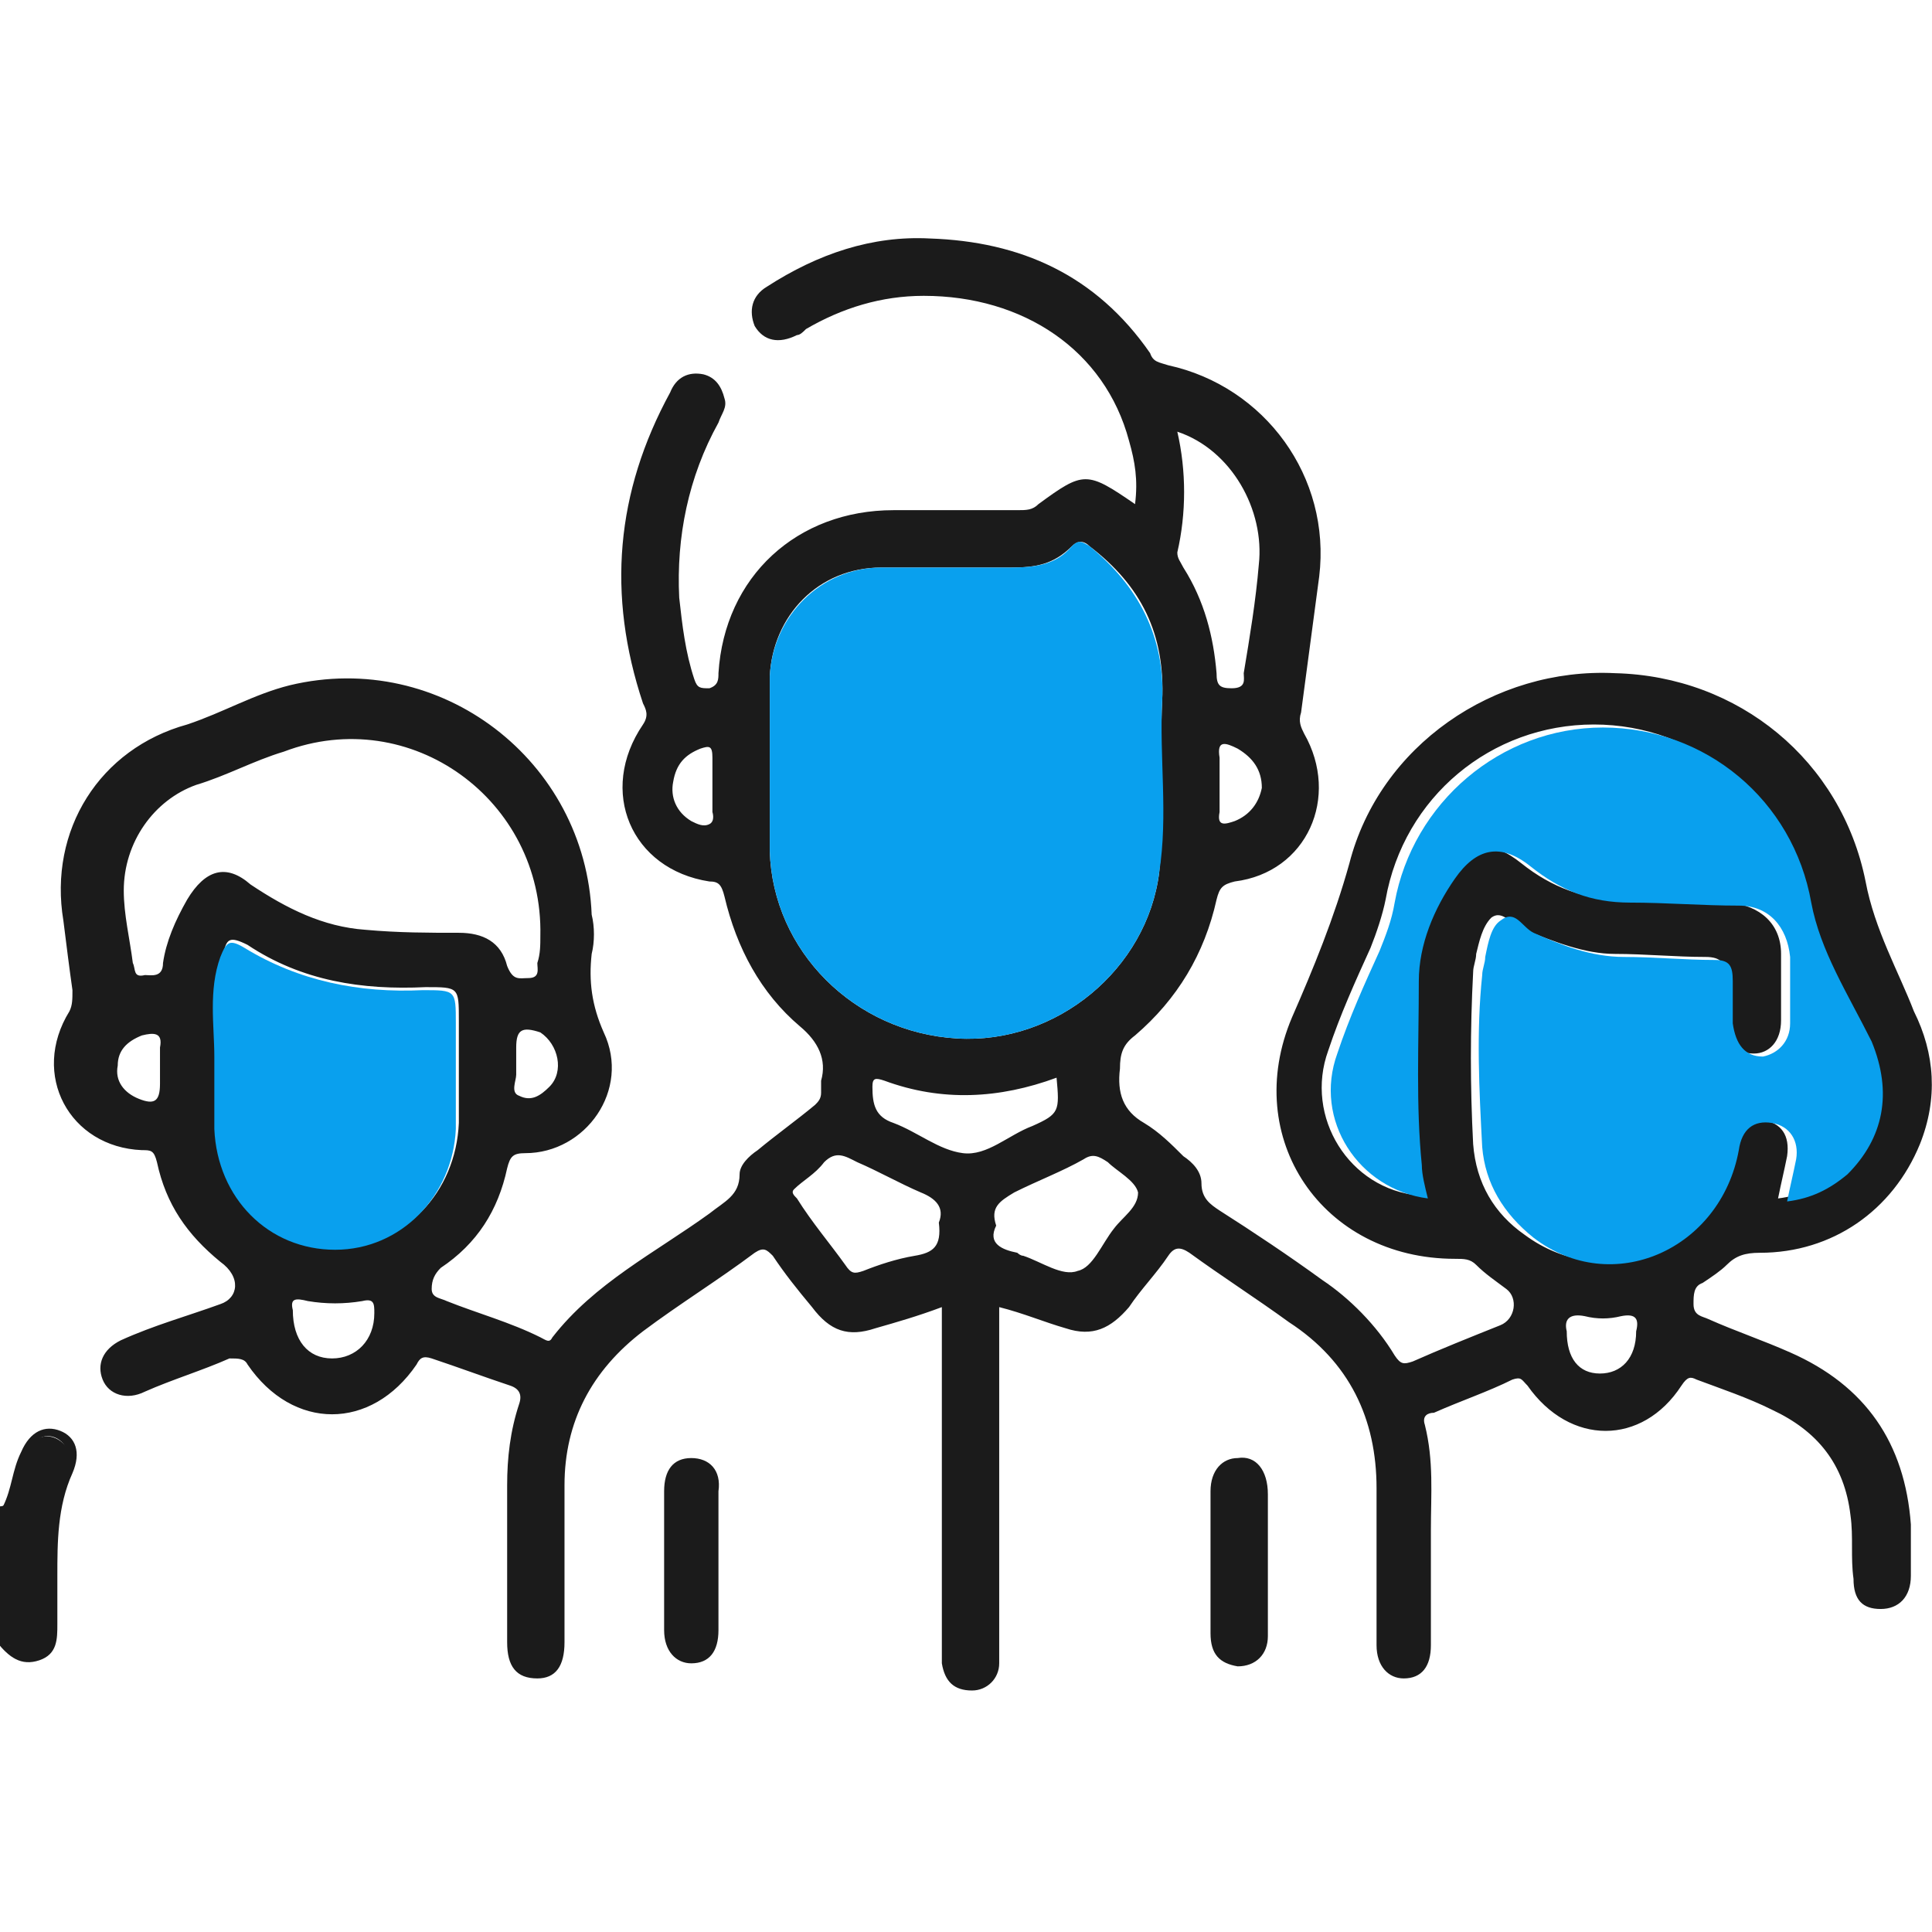
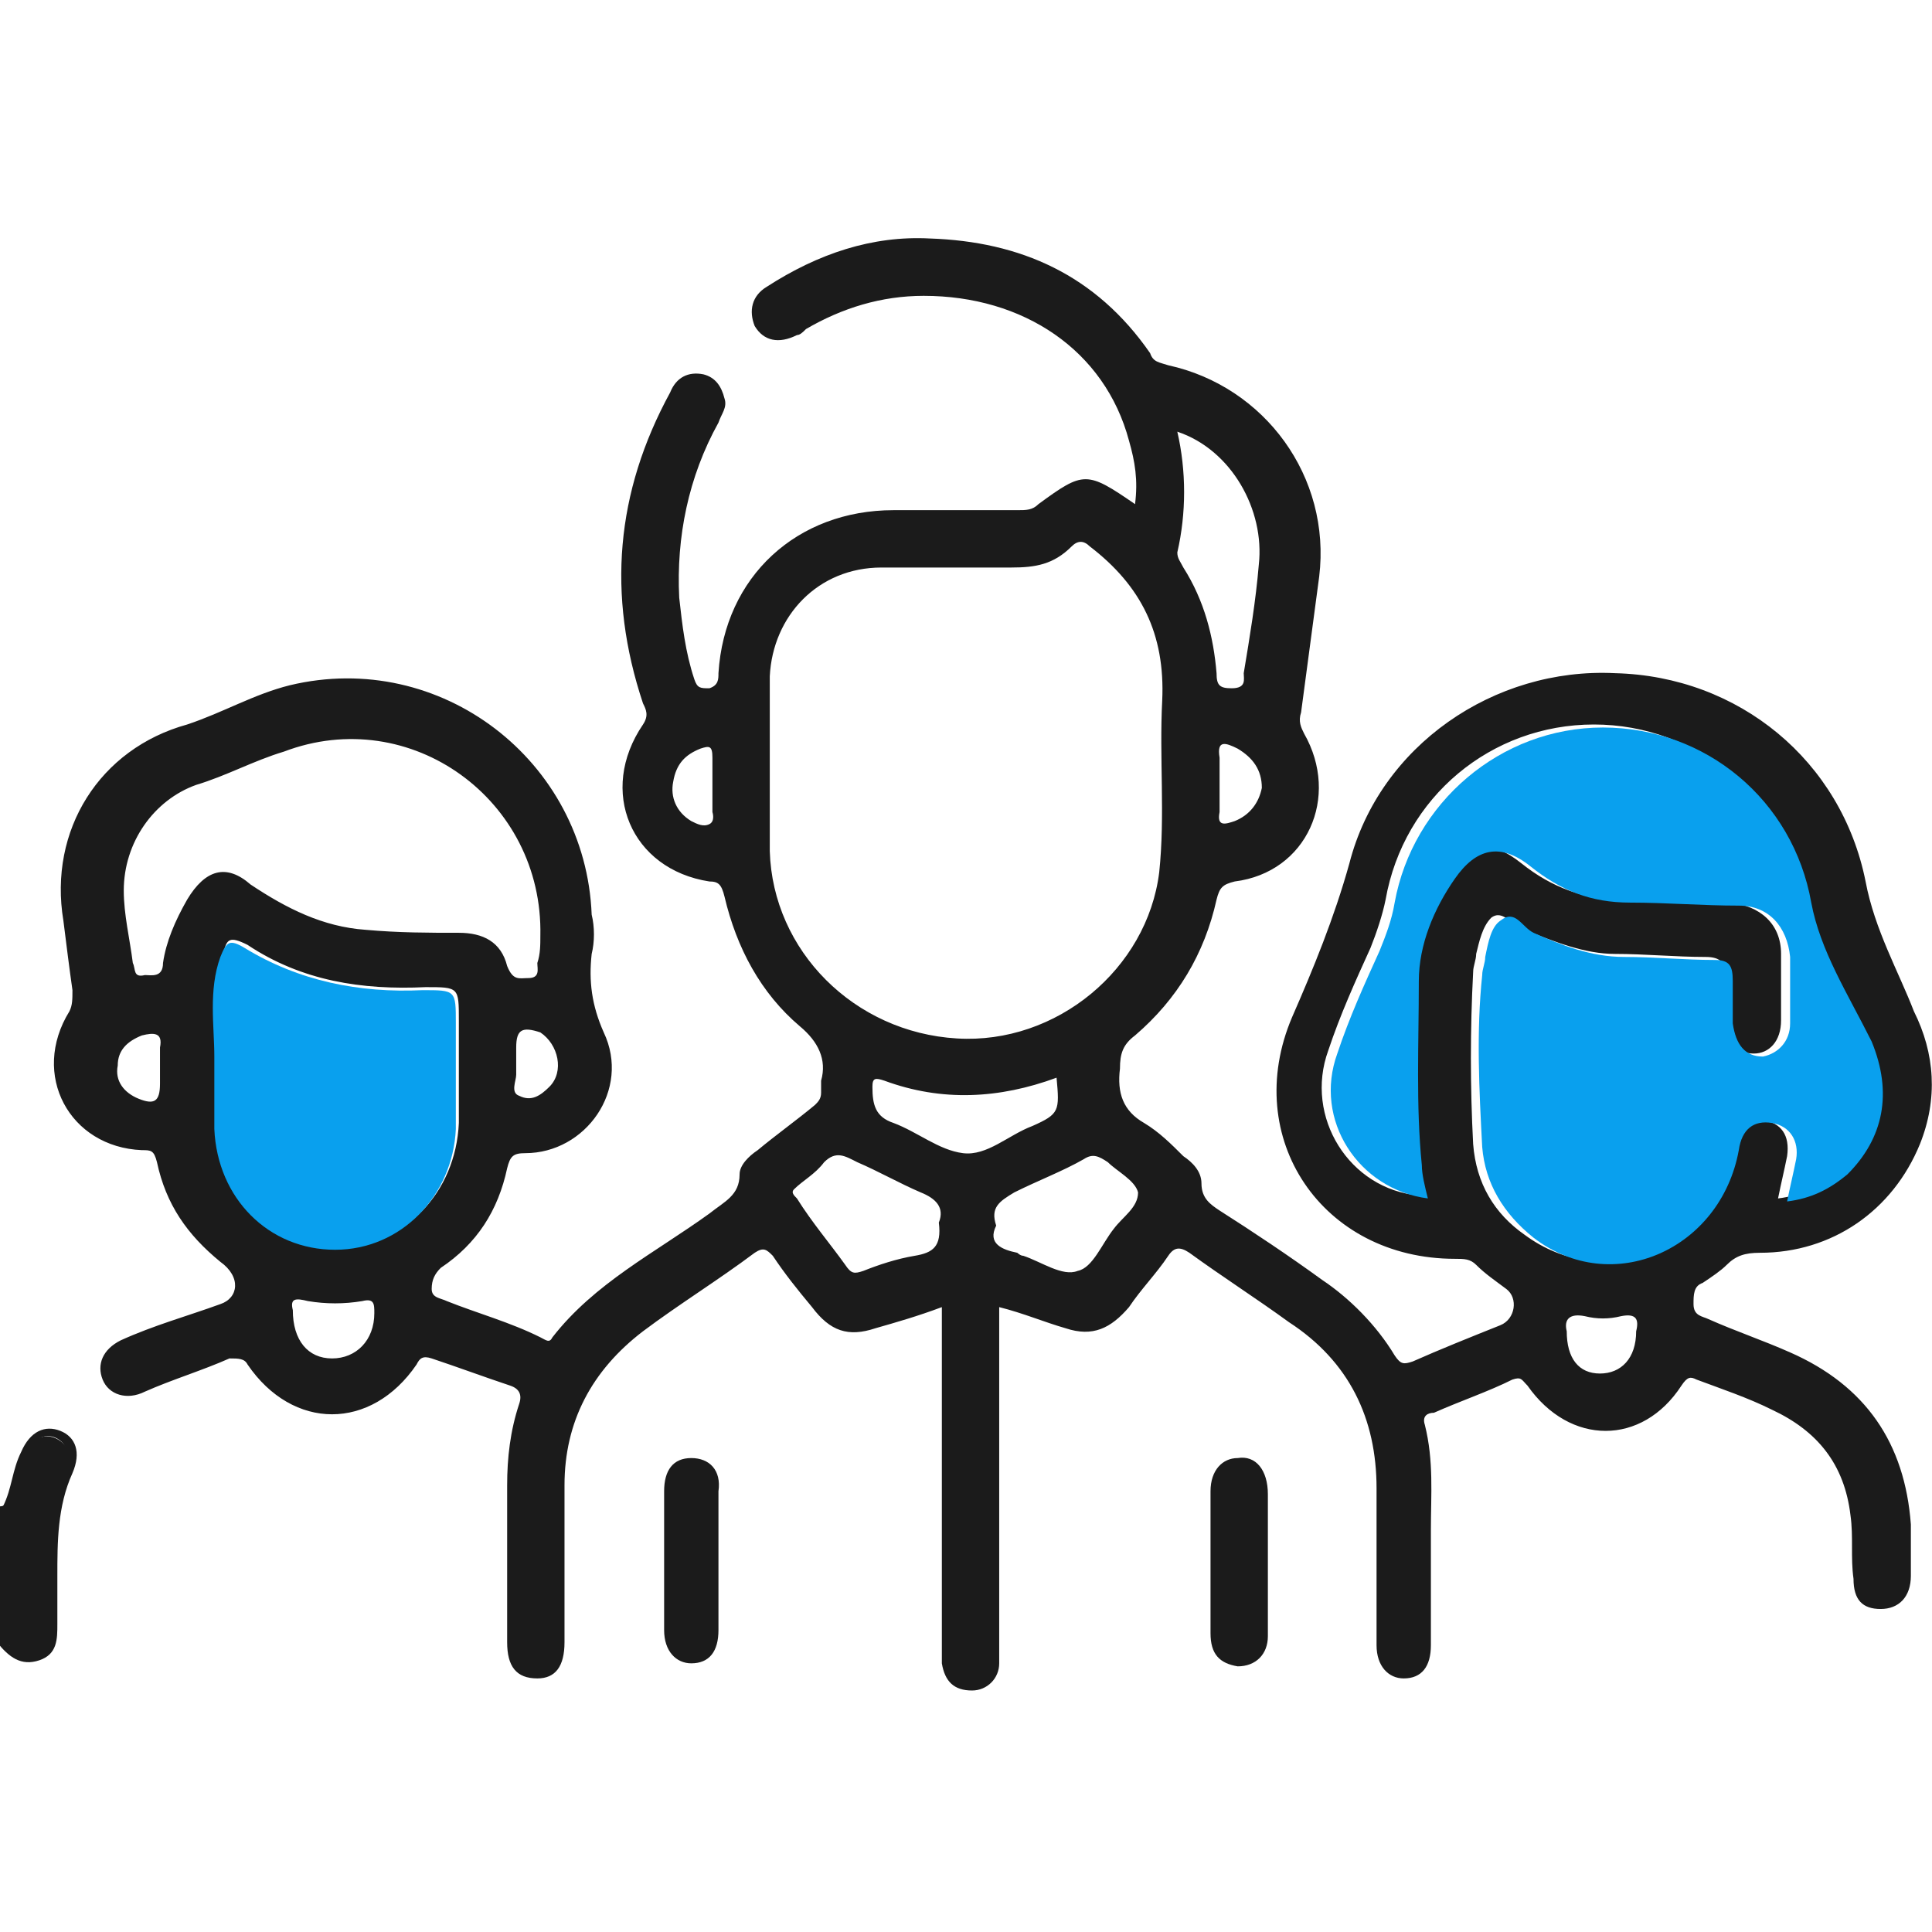
<svg xmlns="http://www.w3.org/2000/svg" version="1.1" id="Layer_1" x="0px" y="0px" viewBox="0 0 64 64" style="enable-background:new 0 0 64 64;" xml:space="preserve">
  <style type="text/css">
	.st0{fill:#1B1B1B;}
	.st1{fill:#09A0EE;}
</style>
  <g>
    <path class="st0" d="M1.7,53.9c0-0.7,0-1.4,0-2.1c0-1,0.1-2,0.5-2.9c0.1-0.3,0.2-0.6,0.1-0.8C2,47.5,1.3,47.4,1,47.9   c-0.3,0.4-0.4,0.9-0.6,1.4c-0.1,0.2-0.1,0.6-0.4,0.6c0,1.5,0,3.1,0,4.6c0.2-0.1,0.3,0,0.4,0.1C1.2,55,1.6,54.7,1.7,53.9z" />
    <path class="st0" d="M1.3,55c0.6-0.2,0.6-0.7,0.6-1.2c0-0.5,0-1,0-1.6c0-1.1,0-2.3,0.5-3.4c0.3-0.7,0.1-1.2-0.4-1.4   c-0.5-0.2-1,0-1.3,0.7c-0.3,0.6-0.3,1.2-0.6,1.8c0.4,0,0.3-0.4,0.4-0.6c0.2-0.5,0.3-1,0.6-1.4C1.3,47.4,2,47.5,2.2,48   c0.1,0.3,0,0.6-0.1,0.8c-0.4,0.9-0.5,1.9-0.5,2.9c0,0.7,0,1.4,0,2.1c0,0.9-0.5,1.1-1.3,0.7c-0.1-0.1-0.2-0.2-0.4-0.1   C0.3,54.9,0.7,55.2,1.3,55z" />
    <path class="st0" d="M61.8,29.2c-0.8-4-4.2-6.8-8.3-6.9c-4-0.2-7.8,2.4-8.8,6.3c-0.5,1.8-1.2,3.5-1.9,5.1c-1.7,4,1,8,5.4,8   c0.3,0,0.5,0,0.7,0.2c0.3,0.3,0.6,0.5,1,0.8c0.4,0.3,0.3,1-0.2,1.2c-1,0.4-2,0.8-2.9,1.2c-0.3,0.1-0.4,0.1-0.6-0.2   c-0.6-1-1.5-1.9-2.4-2.5c-1.1-0.8-2.3-1.6-3.4-2.3c-0.3-0.2-0.6-0.4-0.6-0.9c0-0.4-0.3-0.7-0.6-0.9c-0.4-0.4-0.8-0.8-1.3-1.1   c-0.7-0.4-0.9-1-0.8-1.8c0-0.5,0.1-0.8,0.5-1.1c1.4-1.2,2.3-2.7,2.7-4.5c0.1-0.4,0.2-0.5,0.6-0.6c2.4-0.3,3.5-2.8,2.3-4.9   c-0.1-0.2-0.2-0.4-0.1-0.7c0.2-1.5,0.4-3,0.6-4.5c0.4-3.3-1.8-6.3-5-7c-0.3-0.1-0.5-0.1-0.6-0.4c-1.8-2.6-4.3-3.7-7.3-3.8   c-1.9-0.1-3.7,0.5-5.4,1.6c-0.5,0.3-0.6,0.8-0.4,1.3c0.3,0.5,0.8,0.6,1.4,0.3c0.1,0,0.2-0.1,0.3-0.2c1.2-0.7,2.5-1.1,3.9-1.1   c3.3,0,6,1.8,6.8,4.8c0.2,0.7,0.3,1.3,0.2,2.1c-1.6-1.1-1.7-1.1-3.2,0c-0.2,0.2-0.4,0.2-0.7,0.2c-1.4,0-2.7,0-4.1,0   c-3.2,0-5.6,2.2-5.8,5.4c0,0.2,0,0.4-0.3,0.5c-0.3,0-0.4,0-0.5-0.3c-0.3-0.9-0.4-1.8-0.5-2.7c-0.1-2,0.3-4,1.3-5.8   c0.1-0.3,0.3-0.5,0.2-0.8c-0.1-0.4-0.3-0.7-0.7-0.8c-0.5-0.1-0.9,0.1-1.1,0.6c-1.8,3.3-2.1,6.7-0.9,10.3c0.1,0.2,0.2,0.4,0,0.7   c-1.5,2.2-0.4,4.8,2.2,5.2c0.3,0,0.4,0.1,0.5,0.5c0.4,1.7,1.2,3.2,2.5,4.3c0.6,0.5,0.9,1.1,0.7,1.8c0,0.1,0,0.3,0,0.4   c0,0.2-0.1,0.3-0.2,0.4c-0.6,0.5-1.3,1-1.9,1.5c-0.3,0.2-0.6,0.5-0.6,0.8c0,0.7-0.5,0.9-1,1.3c-1.8,1.3-3.8,2.3-5.2,4.1   c-0.1,0.2-0.2,0.1-0.4,0c-1-0.5-2.1-0.8-3.1-1.2c-0.2-0.1-0.5-0.1-0.5-0.4c0-0.3,0.1-0.5,0.3-0.7c1.2-0.8,1.9-1.9,2.2-3.3   c0.1-0.4,0.2-0.5,0.6-0.5c2,0,3.5-2.1,2.6-4c-0.4-0.9-0.5-1.7-0.4-2.6c0.1-0.4,0.1-0.9,0-1.3c-0.2-5.1-5-8.8-10-7.6   c-1.2,0.3-2.2,0.9-3.4,1.3c-2.9,0.8-4.6,3.5-4.1,6.5c0.1,0.8,0.2,1.6,0.3,2.3c0,0.3,0,0.5-0.1,0.7c-1.3,2.1,0,4.5,2.4,4.6   c0.3,0,0.4,0,0.5,0.4c0.3,1.4,1,2.4,2.1,3.3C8,42.3,7.9,43,7.3,43.2c-1.1,0.4-2.2,0.7-3.3,1.2c-0.6,0.3-0.8,0.8-0.6,1.3   c0.2,0.5,0.8,0.7,1.4,0.4c0.9-0.4,1.9-0.7,2.8-1.1C7.9,45,8.1,45,8.2,45.2c1.5,2.2,4.1,2.2,5.6,0c0.1-0.2,0.2-0.3,0.5-0.2   c0.9,0.3,1.7,0.6,2.6,0.9c0.3,0.1,0.4,0.3,0.3,0.6c-0.3,0.9-0.4,1.8-0.4,2.7c0,1.7,0,3.5,0,5.2c0,0.8,0.3,1.2,1,1.2   c0.6,0,0.9-0.4,0.9-1.2c0-1.7,0-3.5,0-5.2c0-2.1,0.9-3.8,2.6-5.1c1.2-0.9,2.5-1.7,3.7-2.6c0.3-0.2,0.4-0.1,0.6,0.1   c0.4,0.6,0.8,1.1,1.3,1.7c0.6,0.8,1.2,1,2.1,0.7c0.7-0.2,1.4-0.4,2.2-0.7c0,0.3,0,0.5,0,0.7c0,3.5,0,7,0,10.5c0,0.2,0,0.4,0,0.6   c0.1,0.6,0.4,0.9,1,0.9c0.5,0,0.9-0.4,0.9-0.9c0-0.4,0-0.7,0-1.1c0-3.5,0-7.1,0-10.7c0.8,0.2,1.5,0.5,2.2,0.7   c0.9,0.3,1.5,0,2.1-0.7c0.4-0.6,0.9-1.1,1.3-1.7c0.2-0.3,0.4-0.3,0.7-0.1c1.1,0.8,2.2,1.5,3.3,2.3c2,1.3,2.9,3.2,2.9,5.5   c0,1.7,0,3.5,0,5.2c0,0.7,0.4,1.1,0.9,1.1c0.6,0,0.9-0.4,0.9-1.1c0-1.3,0-2.5,0-3.8c0-1.2,0.1-2.3-0.2-3.5   c-0.1-0.3,0.1-0.4,0.3-0.4c0.9-0.4,1.8-0.7,2.6-1.1c0.3-0.1,0.3,0,0.5,0.2c1.4,2,3.8,2,5.1,0c0.2-0.3,0.3-0.3,0.5-0.2   c0.8,0.3,1.7,0.6,2.5,1c1.5,0.7,2.4,1.8,2.6,3.5c0.1,0.7,0,1.4,0.1,2.1c0,0.7,0.3,1,0.9,1c0.6,0,1-0.4,1-1.1c0-0.6,0-1.1,0-1.7   c-0.2-2.7-1.5-4.6-4-5.7c-0.9-0.4-1.8-0.7-2.7-1.1c-0.2-0.1-0.5-0.1-0.5-0.5c0-0.3,0-0.6,0.3-0.7c0.3-0.2,0.6-0.4,0.8-0.6   c0.3-0.3,0.6-0.4,1.1-0.4c2.4,0,4.4-1.4,5.3-3.6c0.6-1.5,0.5-3-0.2-4.4C62.9,32.2,62.1,30.8,61.8,29.2z M23.5,27.3   c-0.2,0.1-0.4,0-0.6-0.1c-0.5-0.3-0.7-0.8-0.6-1.3c0.1-0.6,0.4-0.9,0.9-1.1c0.3-0.1,0.4-0.1,0.4,0.3c0,0.4,0,0.7,0,1.1   c0,0.2,0,0.5,0,0.7C23.6,26.9,23.7,27.2,23.5,27.3z M18.2,36c-0.3,0.3-0.6,0.5-1,0.3c-0.3-0.1-0.1-0.5-0.1-0.7c0-0.1,0-0.2,0-0.4   c0-0.2,0-0.3,0-0.5c0-0.6,0.2-0.7,0.8-0.5C18.5,34.6,18.7,35.5,18.2,36z M5.3,35.3c0,0.2,0,0.4,0,0.6c0,0.6-0.2,0.7-0.7,0.5   c-0.5-0.2-0.8-0.6-0.7-1.1c0-0.5,0.3-0.8,0.8-1c0.4-0.1,0.7-0.1,0.6,0.4C5.3,34.9,5.3,35.1,5.3,35.3z M6.2,29.8   c-0.4,0.7-0.7,1.4-0.8,2.1c0,0.5-0.4,0.4-0.6,0.4c-0.4,0.1-0.3-0.2-0.4-0.4c-0.1-0.8-0.3-1.6-0.3-2.4c0-1.6,1-3,2.4-3.5   c1-0.3,1.9-0.8,2.9-1.1c4.2-1.6,8.6,1.6,8.5,6.1c0,0.3,0,0.6-0.1,0.9c0,0.2,0.1,0.5-0.3,0.5c-0.3,0-0.5,0.1-0.7-0.4   c-0.2-0.8-0.8-1.1-1.6-1.1c-1,0-2,0-3.1-0.1c-1.4-0.1-2.6-0.7-3.8-1.5C7.5,28.6,6.8,28.8,6.2,29.8z M11,45c-0.8,0-1.3-0.6-1.3-1.6   C9.6,43,9.8,43,10.2,43.1c0.6,0.1,1.2,0.1,1.8,0c0.4-0.1,0.4,0.1,0.4,0.4C12.4,44.4,11.8,45,11,45z M11.2,41.3c-2.2,0-4-1.7-4-4   c0-0.7,0-1.5,0-2.4c0.1-1-0.1-2.1,0.2-3.3c0.1-0.5,0.2-0.6,0.8-0.3c1.8,1.2,3.8,1.5,5.9,1.4c1.1,0,1.1,0,1.1,1.1c0,1.1,0,2.2,0,3.4   C15.1,39.5,13.4,41.3,11.2,41.3z M40.9,27.2c-0.3,0.1-0.6,0.2-0.5-0.3c0-0.3,0-0.6,0-0.9c0-0.3,0-0.6,0-0.9   c-0.1-0.6,0.2-0.5,0.6-0.3c0.5,0.3,0.8,0.7,0.8,1.3C41.7,26.6,41.4,27,40.9,27.2z M41.7,18.7c-0.1,1.2-0.3,2.4-0.5,3.6   c0,0.2,0.1,0.5-0.4,0.5c-0.4,0-0.5-0.1-0.5-0.5c-0.1-1.2-0.4-2.4-1.1-3.5c-0.1-0.2-0.2-0.3-0.2-0.5c0.3-1.3,0.3-2.7,0-4   C40.8,14.9,41.9,16.9,41.7,18.7z M25.5,28.2c0-1,0-1.9,0-2.9c0,0,0,0,0,0c0-1,0-2,0-2.9c0.1-2,1.6-3.6,3.7-3.6c1.4,0,2.9,0,4.3,0   c0.8,0,1.4-0.1,2-0.7c0.2-0.2,0.4-0.2,0.6,0c1.7,1.3,2.5,2.9,2.4,5.1c-0.1,1.9,0.1,3.8-0.1,5.7c-0.4,3.2-3.4,5.7-6.7,5.5   C28.3,34.2,25.6,31.5,25.5,28.2z M30.3,41.6c-0.6,0.1-1.2,0.3-1.7,0.5c-0.3,0.1-0.4,0.1-0.6-0.2c-0.5-0.7-1.1-1.4-1.6-2.2   c-0.1-0.1-0.2-0.2-0.1-0.3c0.3-0.3,0.7-0.5,1-0.9c0.4-0.4,0.7-0.2,1.1,0c0.7,0.3,1.4,0.7,2.1,1c0.5,0.2,0.8,0.5,0.6,1   C31.2,41.3,30.9,41.5,30.3,41.6z M31.9,38.2c-0.8-0.1-1.5-0.7-2.3-1C29,37,28.9,36.6,28.9,36c0-0.3,0.1-0.3,0.4-0.2   c1.9,0.7,3.8,0.6,5.7-0.1c0.1,1.1,0.1,1.2-0.8,1.6C33.4,37.6,32.7,38.3,31.9,38.2z M36.9,40.7c-0.4,0.5-0.7,1.3-1.2,1.4   c-0.5,0.2-1.2-0.3-1.8-0.5c-0.1,0-0.2-0.1-0.2-0.1c-0.5-0.1-1-0.3-0.7-0.9c-0.2-0.6,0.1-0.8,0.6-1.1c0.8-0.4,1.6-0.7,2.3-1.1   c0.3-0.2,0.5-0.1,0.8,0.1c0.3,0.3,0.9,0.6,1,1C37.7,40,37.2,40.3,36.9,40.7z M53,45.5c-0.7,0-1.1-0.5-1.1-1.4   c-0.1-0.4,0.1-0.6,0.6-0.5c0.4,0.1,0.8,0.1,1.2,0c0.5-0.1,0.6,0.1,0.5,0.5C54.2,45,53.7,45.5,53,45.5z M60.9,38.8   c-0.6,0.5-1.2,0.8-2,0.9c0.1-0.5,0.2-0.9,0.3-1.4c0.1-0.7-0.2-1.1-0.8-1.2c-0.6-0.1-1,0.2-1.1,0.9c-0.6,3.3-4.1,4.9-6.8,2.9   c-1-0.7-1.6-1.7-1.7-3c-0.1-1.9-0.1-3.8,0-5.7c0-0.2,0.1-0.4,0.1-0.6c0.1-0.4,0.2-0.9,0.5-1.2c0.4-0.3,0.7,0.3,1.1,0.4   c1,0.4,2,0.8,3,0.8c1,0,2,0.1,3,0.1c0.5,0,0.7,0.2,0.6,0.7c0,0.5,0,0.9,0,1.4c0,0.7,0.4,1.1,1,1.1c0.5,0,0.9-0.4,0.9-1.1   c0-0.7,0-1.5,0-2.2c0-1-0.7-1.6-1.7-1.7c-1.2,0-2.4-0.1-3.6-0.1c-1.2,0-2.3-0.4-3.3-1.2c-1-0.8-1.7-0.7-2.5,0.4   c-0.7,1-1.2,2.2-1.2,3.4c-0.1,2-0.1,4,0.1,6.1c0,0.4,0.2,0.8,0.2,1.1c-2.3-0.2-3.8-2.6-3-4.8c0.4-1.2,0.9-2.3,1.4-3.4   c0.2-0.5,0.4-1.1,0.5-1.6c0.6-3.4,3.5-5.8,6.9-5.8c3.4,0,6.3,2.4,6.9,5.8c0.3,1.6,1.1,3,1.7,4.5C62.4,36.1,62.1,37.6,60.9,38.8z" />
-     <path class="st0" d="M22.9,48.3c-0.6,0-0.9,0.4-0.9,1.1c0,1.5,0,3.1,0,4.6c0,0.7,0.4,1.1,0.9,1.1c0.6,0,0.9-0.4,0.9-1.1   c0-0.7,0-1.5,0-2.2c0-0.8,0-1.6,0-2.4C23.9,48.7,23.5,48.3,22.9,48.3z" />
+     <path class="st0" d="M22.9,48.3c-0.6,0-0.9,0.4-0.9,1.1c0,1.5,0,3.1,0,4.6c0,0.7,0.4,1.1,0.9,1.1c0.6,0,0.9-0.4,0.9-1.1   c0-0.7,0-1.5,0-2.2c0-0.8,0-1.6,0-2.4C23.9,48.7,23.5,48.3,22.9,48.3" />
    <path class="st0" d="M41,48.3c-0.5,0-0.9,0.4-0.9,1.1c0,0.8,0,1.5,0,2.3c0,0.8,0,1.6,0,2.4c0,0.7,0.3,1,0.9,1.1c0.6,0,1-0.4,1-1   c0-1.6,0-3.1,0-4.7C42,48.7,41.6,48.2,41,48.3z" />
-     <path class="st1" d="M31.7,34.4c3.3,0.2,6.3-2.3,6.7-5.5c0.3-1.9,0-3.8,0.1-5.7c0.1-2.1-0.8-3.8-2.4-5.1c-0.3-0.2-0.4-0.2-0.6,0   c-0.5,0.6-1.2,0.7-2,0.7c-1.4,0-2.9,0-4.3,0c-2,0-3.6,1.6-3.7,3.6c0,1,0,2,0,2.9c0,0,0,0,0,0c0,1,0,1.9,0,2.9   C25.6,31.5,28.3,34.2,31.7,34.4z" />
    <path class="st1" d="M60,29.9c-0.6-3.4-3.5-5.8-6.9-5.8c-3.4,0-6.3,2.5-6.9,5.8c-0.1,0.6-0.3,1.1-0.5,1.6c-0.5,1.1-1,2.2-1.4,3.4   c-0.8,2.2,0.7,4.5,3,4.8c-0.1-0.4-0.2-0.8-0.2-1.1c-0.2-2-0.1-4-0.1-6.1c0-1.2,0.5-2.4,1.2-3.4c0.7-1,1.5-1.2,2.5-0.4   c1,0.8,2,1.2,3.3,1.2c1.2,0,2.4,0.1,3.6,0.1c1,0,1.6,0.7,1.7,1.7c0,0.7,0,1.5,0,2.2c0,0.6-0.4,1-0.9,1.1c-0.6,0-0.9-0.4-1-1.1   c0-0.5,0-0.9,0-1.4c0-0.5-0.1-0.7-0.6-0.7c-1,0-2-0.1-3-0.1c-1.1,0-2.1-0.4-3-0.8c-0.4-0.2-0.6-0.8-1.1-0.4   c-0.3,0.2-0.4,0.7-0.5,1.2c0,0.2-0.1,0.4-0.1,0.6c-0.2,1.9-0.1,3.8,0,5.7c0.1,1.2,0.7,2.2,1.7,3c2.6,2,6.2,0.4,6.8-2.9   c0.1-0.7,0.5-1,1.1-0.9c0.6,0.1,0.9,0.6,0.8,1.2c-0.1,0.5-0.2,0.9-0.3,1.4c0.8-0.1,1.4-0.4,2-0.9c1.2-1.2,1.5-2.7,0.8-4.4   C61.2,32.9,60.3,31.5,60,29.9z" />
    <path class="st1" d="M15.1,33.9c0-1.1,0-1.1-1.1-1.1c-2.1,0.1-4.1-0.3-5.9-1.4c-0.5-0.3-0.6-0.2-0.8,0.3c-0.4,1.1-0.2,2.3-0.2,3.3   c0,0.9,0,1.6,0,2.4c0.1,2.3,1.8,4,4,4c2.2,0,3.9-1.8,4-4C15.1,36.1,15.1,35,15.1,33.9z" />
  </g>
</svg>